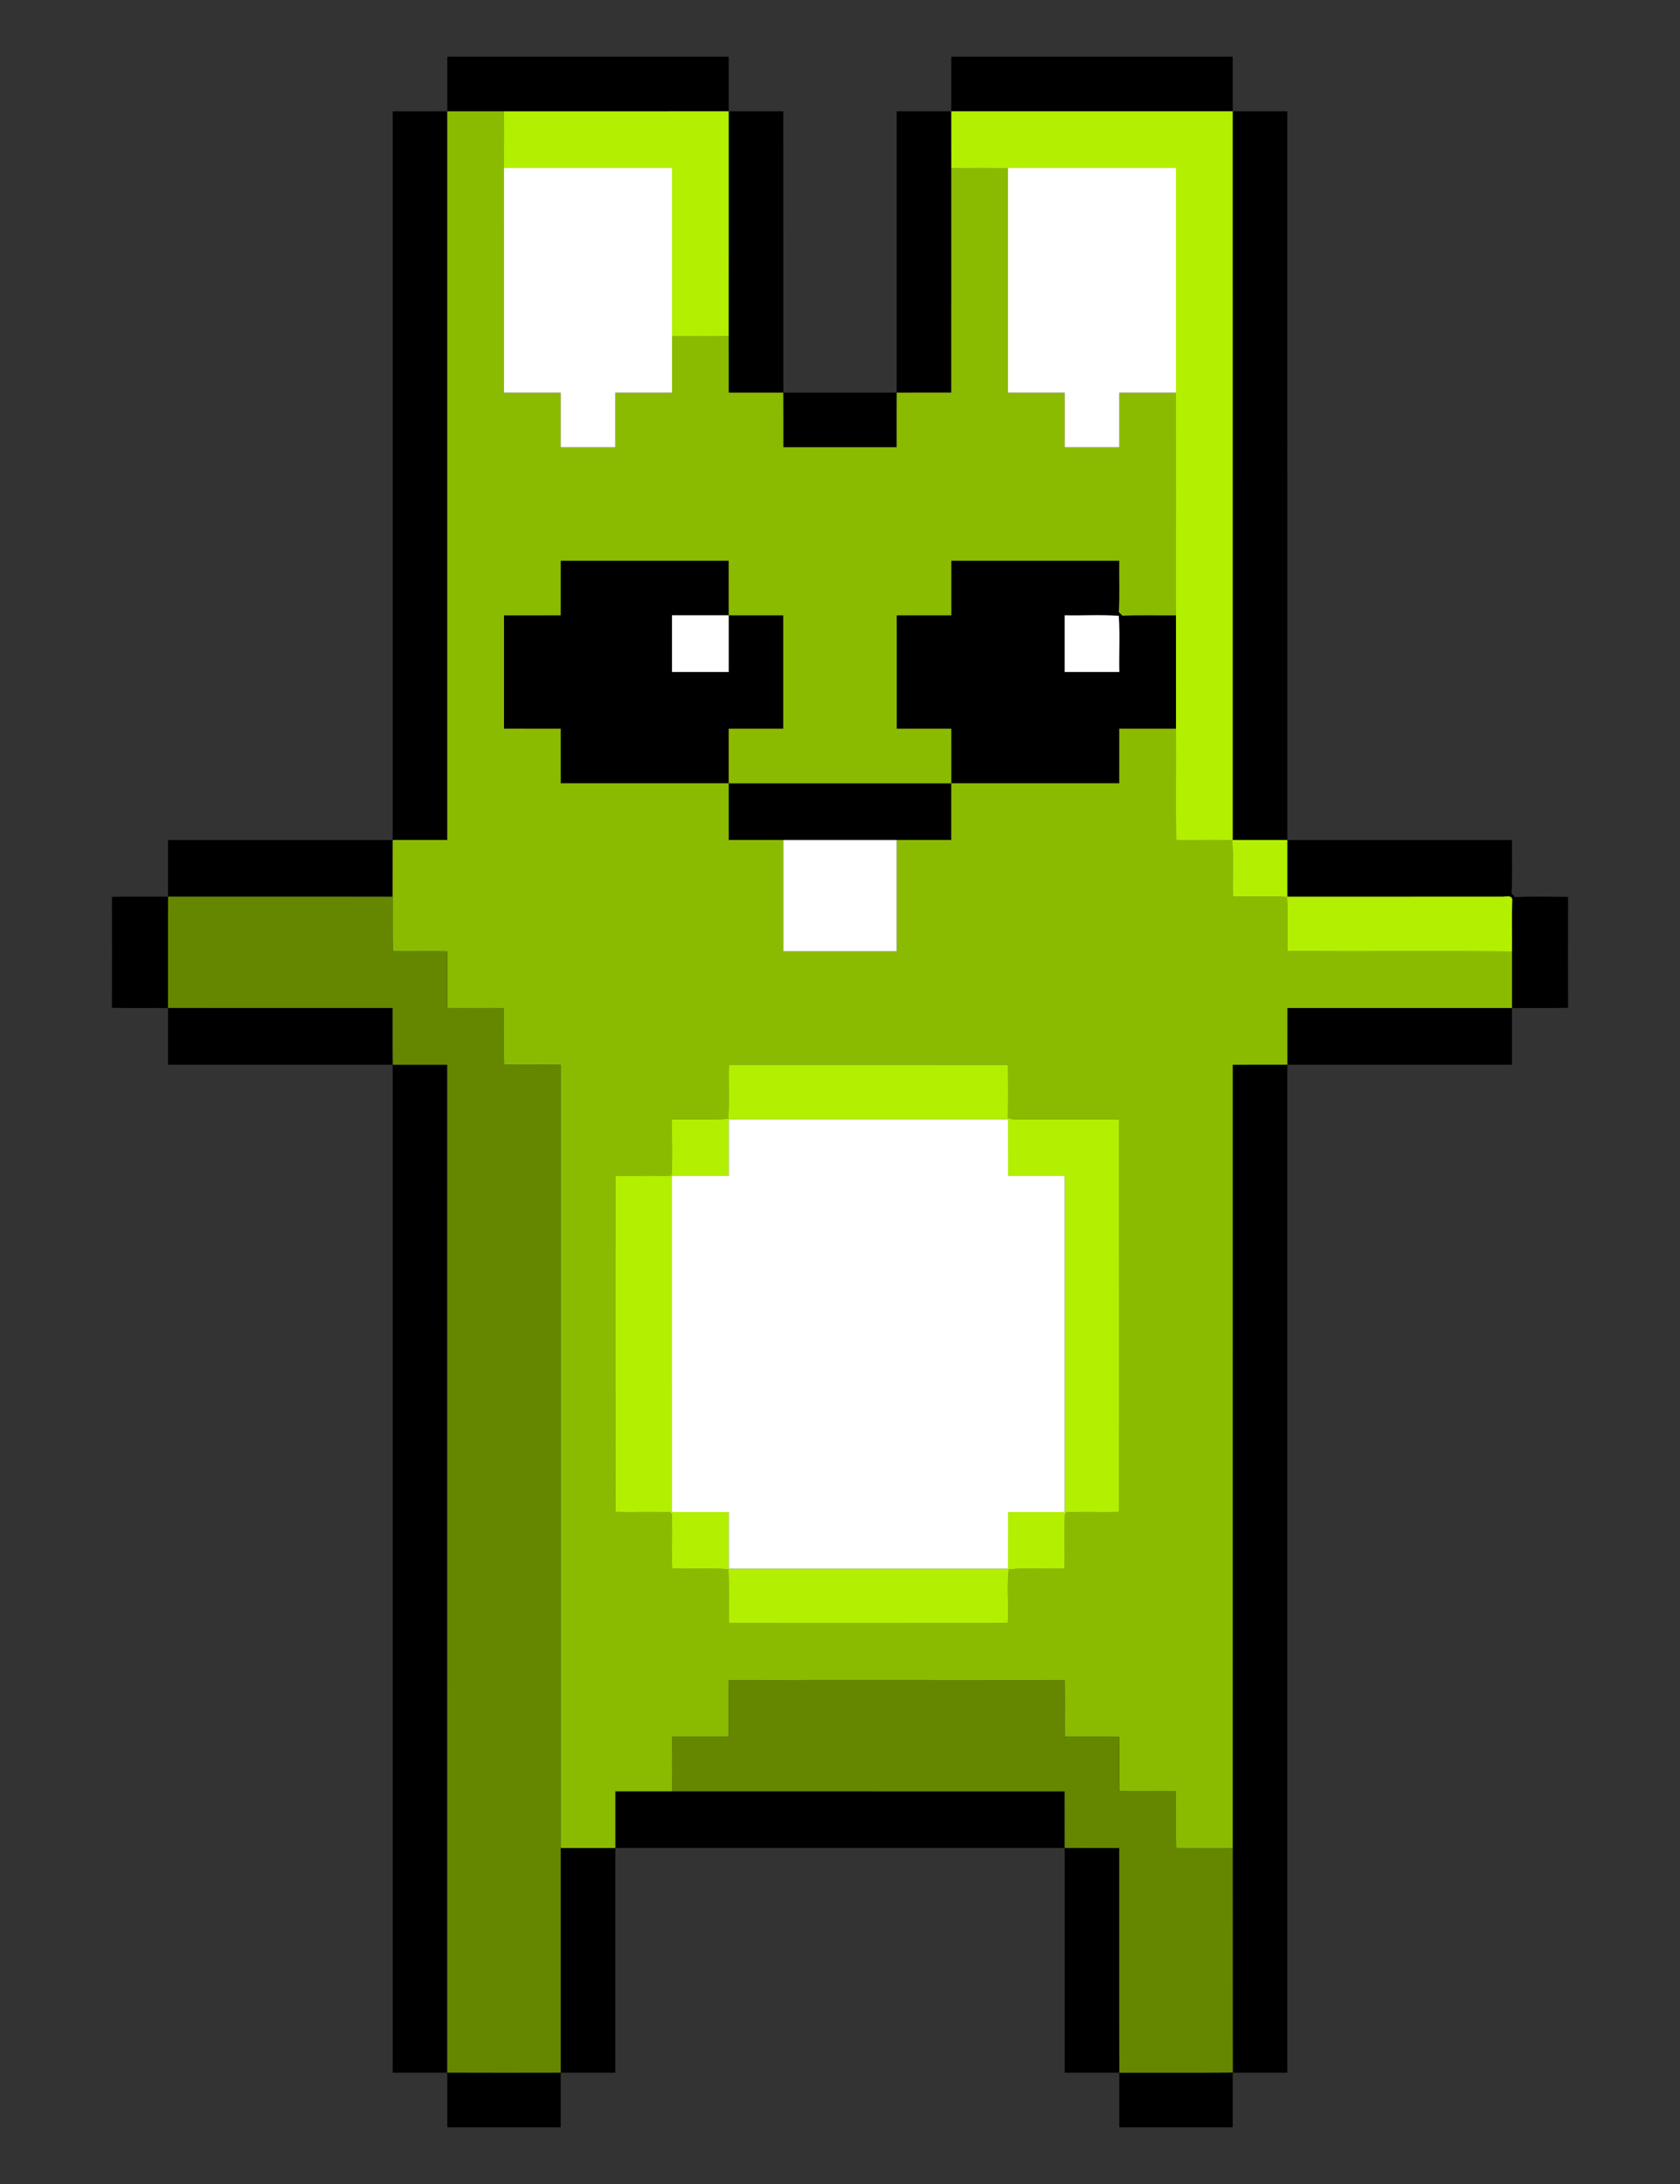
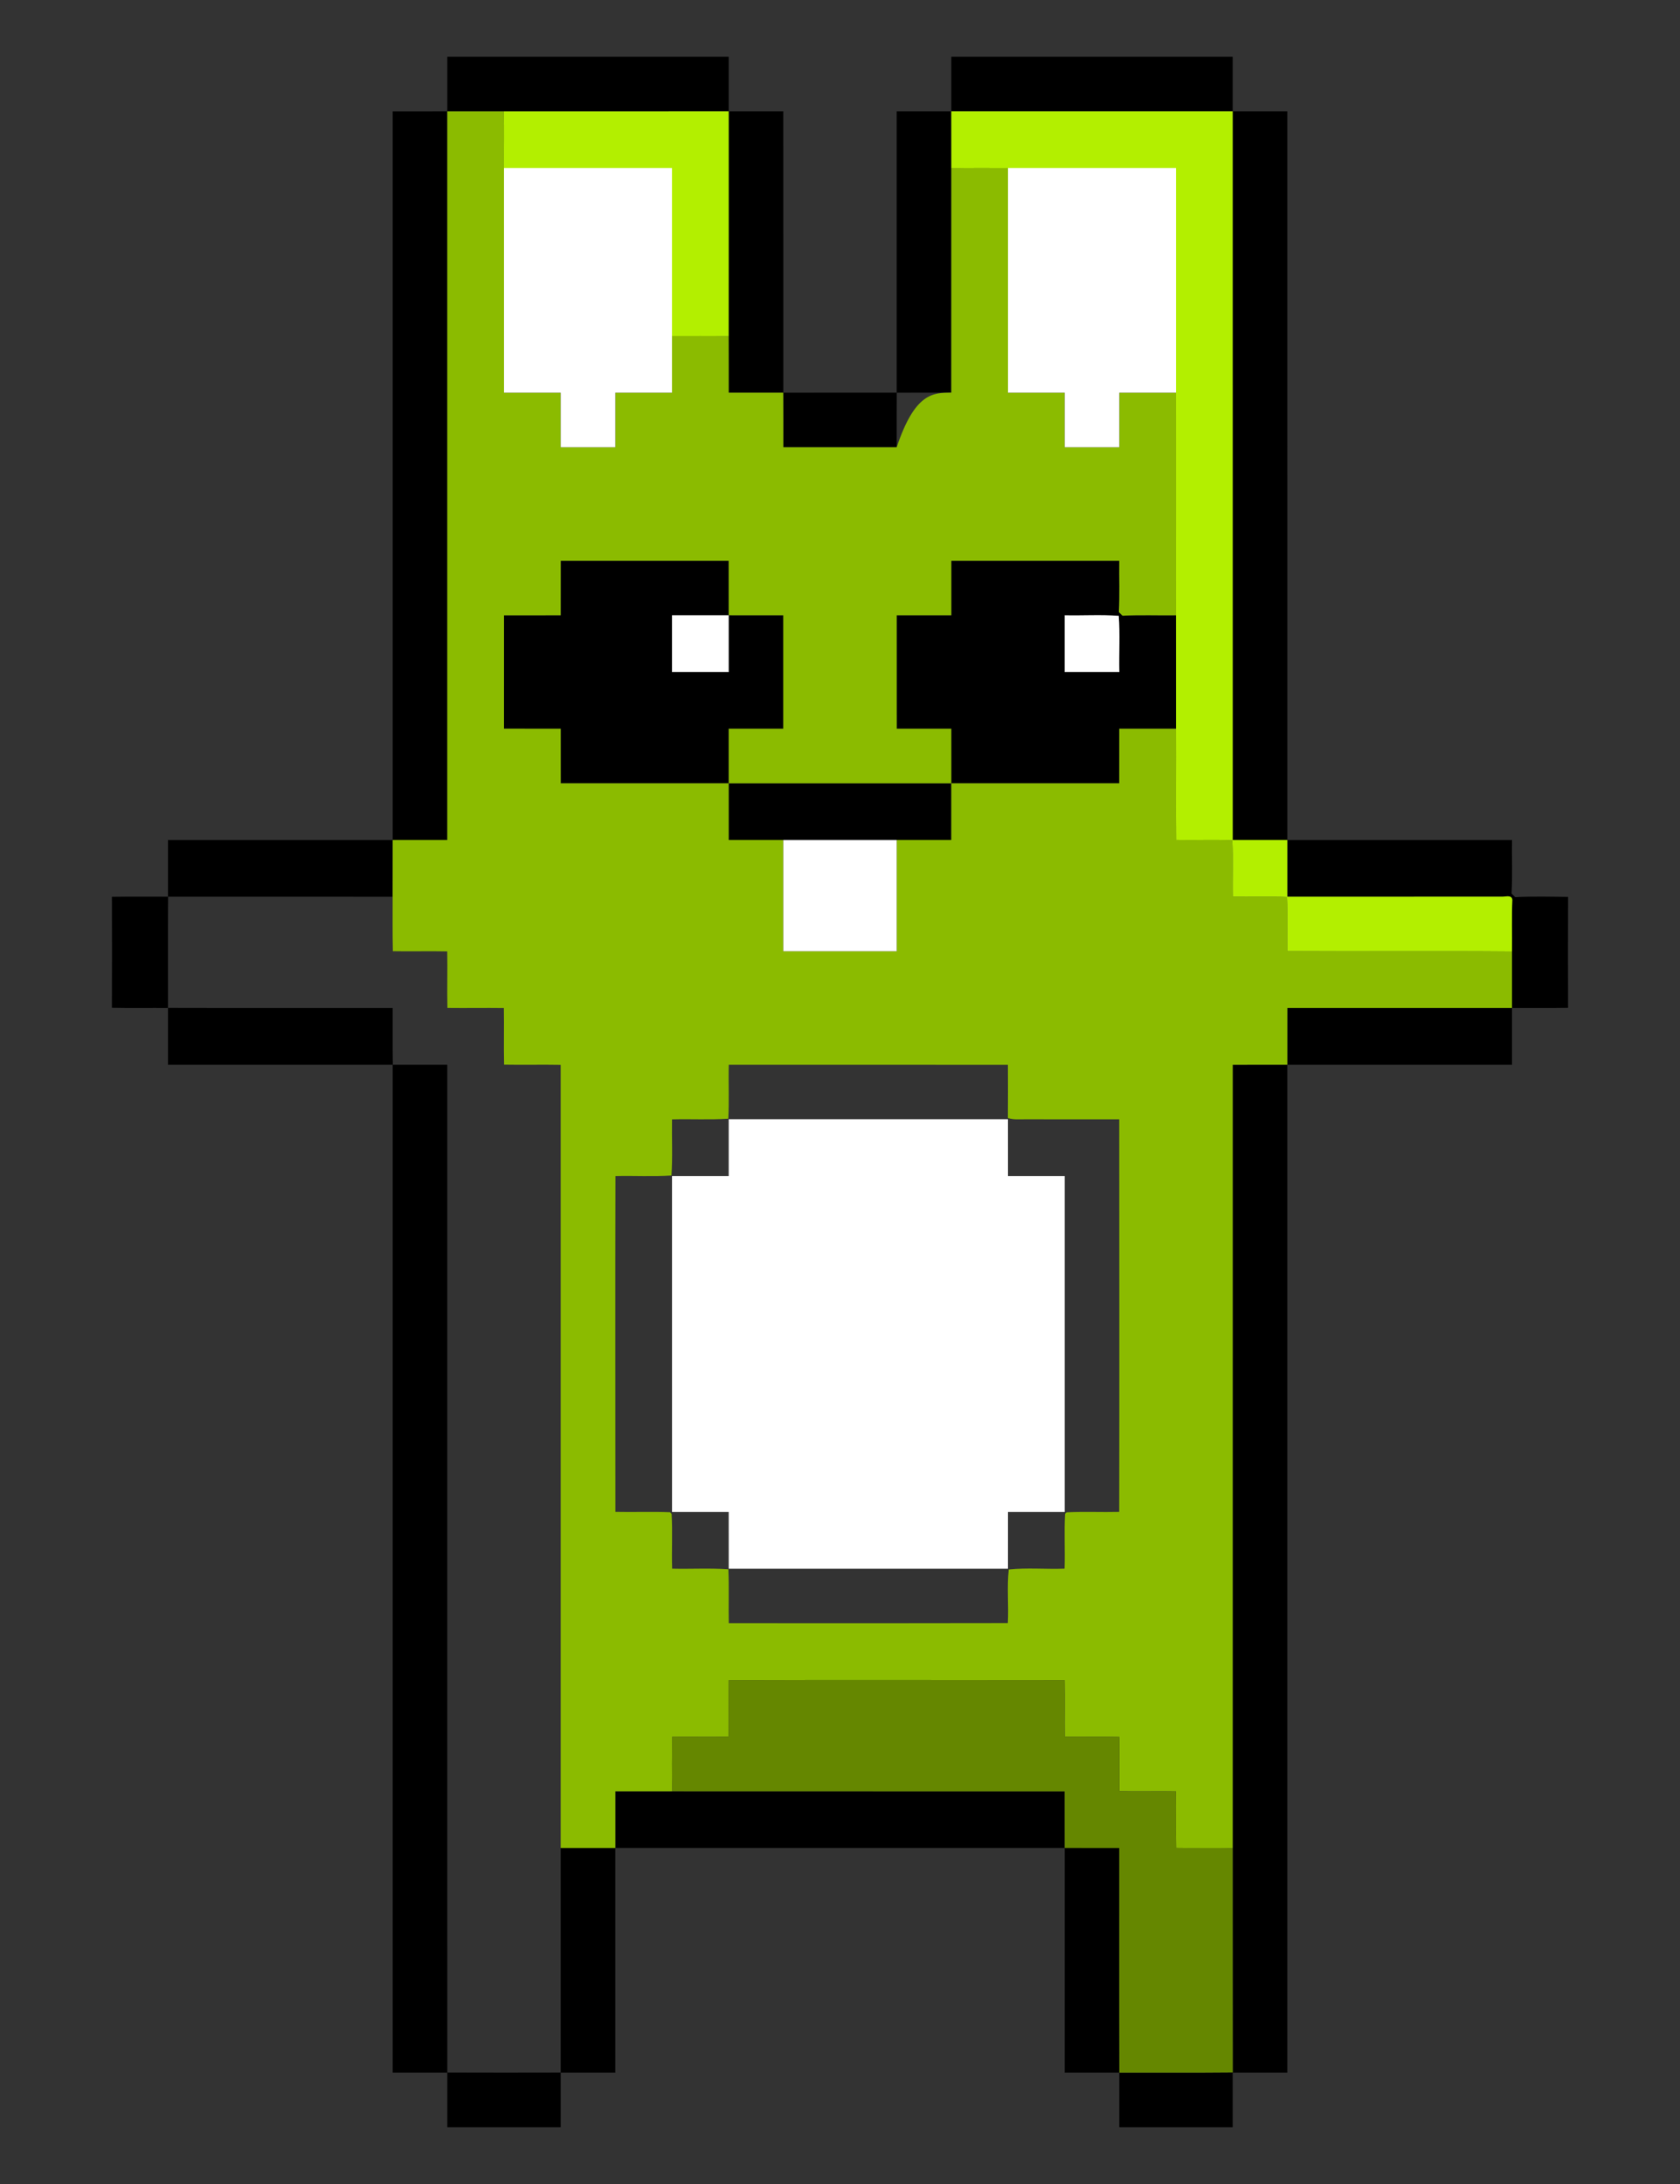
<svg xmlns="http://www.w3.org/2000/svg" width="800" height="1040" viewBox="0 0 800 1040" version="1.1">
  <rect x="0" y="0" width="800" height="1040" fill="#333333" stroke="none" />
  <g id="#000000ff">
    <path fill="#000000" opacity="1.00" d=" M 213.00 27.01 C 257.67 27.00 302.33 27.00 347.00 27.00 C 347.01 35.67 346.99 44.33 347.00 53.00 C 355.67 53.01 364.33 52.99 372.99 53.00 C 373.01 97.67 372.99 142.33 373.01 187.00 C 391.00 186.99 409.00 187.01 427.00 186.99 C 427.00 142.33 427.00 97.67 427.00 53.00 C 435.67 52.99 444.33 53.01 453.00 52.99 C 453.01 44.33 452.99 35.67 453.00 27.00 C 497.67 27.00 542.33 27.00 586.99 27.00 C 587.01 35.67 586.99 44.33 587.00 52.99 C 595.66 53.02 604.33 52.99 613.00 53.00 C 613.01 168.67 612.99 284.33 613.01 400.00 C 648.67 400.01 684.33 399.99 720.00 400.00 C 719.87 408.49 720.28 417.00 719.78 425.47 C 720.35 426.05 720.92 426.63 721.51 427.22 C 729.90 426.78 738.32 427.01 746.72 427.10 C 746.62 444.71 746.66 462.32 746.71 479.93 C 737.80 480.09 728.90 479.95 720.00 480.00 C 719.99 489.00 720.00 498.00 720.00 507.00 C 684.33 507.01 648.67 506.99 613.00 507.01 C 612.99 667.00 613.01 827.00 613.00 987.00 C 604.33 987.00 595.67 986.99 587.00 987.00 C 586.99 995.66 587.01 1004.33 587.00 1013.00 C 569.00 1013.00 551.00 1013.00 533.00 1013.00 C 532.99 1004.33 533.00 995.67 533.00 987.00 C 524.33 986.99 515.67 987.01 507.00 987.00 C 506.99 951.33 507.01 915.67 507.00 880.01 C 435.66 879.99 364.33 880.00 293.00 880.00 C 293.00 915.67 293.01 951.33 293.00 987.00 C 284.33 987.01 275.66 986.99 267.00 987.01 C 267.00 995.67 267.00 1004.33 267.00 1013.00 C 249.00 1013.00 231.00 1013.00 213.00 1013.00 C 212.99 1004.33 213.01 995.66 213.00 987.00 C 204.33 986.99 195.67 987.00 187.00 987.00 C 186.99 827.00 187.01 667.00 187.00 507.00 C 151.33 506.99 115.67 507.01 80.00 507.00 C 79.99 498.00 80.00 489.00 80.00 480.00 C 71.09 479.94 62.19 480.11 53.28 479.91 C 53.37 462.30 53.35 444.68 53.29 427.06 C 62.19 426.91 71.10 427.04 80.00 427.00 C 80.01 418.00 79.99 409.00 80.00 400.00 C 115.67 400.00 151.33 400.00 187.00 400.00 C 187.01 284.34 186.99 168.67 187.00 53.01 C 195.67 52.99 204.33 53.01 213.00 53.00 C 213.01 44.33 212.99 35.67 213.00 27.01 M 213.00 53.01 C 213.00 168.67 213.01 284.33 213.00 399.99 C 204.33 400.01 195.67 399.99 187.01 400.00 C 186.97 409.01 187.03 418.02 186.98 427.03 C 151.34 426.97 115.69 427.01 80.05 427.01 C 79.93 444.66 80.04 462.31 80.00 479.96 C 115.66 480.06 151.33 479.96 186.99 480.01 C 187.05 489.01 186.91 498.01 187.06 507.01 C 195.71 506.99 204.35 507.00 212.99 507.01 C 213.01 666.99 213.00 826.98 213.00 986.96 C 231.00 987.03 249.00 987.01 266.99 986.97 C 267.00 951.31 267.01 915.65 266.99 879.99 C 275.66 880.00 284.33 880.01 293.00 879.99 C 293.00 870.99 292.99 862.00 293.00 853.00 C 302.05 852.98 311.09 853.03 320.14 852.98 C 382.42 853.03 444.71 852.98 506.99 853.01 C 507.01 861.99 506.99 870.98 507.00 879.97 C 515.66 880.05 524.33 879.96 533.00 880.01 C 533.03 915.67 532.94 951.34 533.04 987.00 C 551.03 986.95 569.03 987.10 587.02 986.92 C 586.97 951.31 587.03 915.69 586.99 880.08 C 587.02 755.72 586.99 631.36 587.00 507.00 C 595.67 506.99 604.33 507.01 613.00 506.99 C 613.01 498.00 612.99 489.00 613.01 480.01 C 648.67 479.99 684.33 480.00 719.99 479.99 C 720.00 471.03 720.00 462.07 719.99 453.11 C 720.10 444.89 719.81 436.67 720.15 428.47 C 719.89 425.90 716.71 427.13 715.03 426.98 C 681.02 427.02 647.01 426.99 613.00 427.00 C 612.99 418.00 613.01 409.00 613.00 400.00 C 604.33 399.99 595.67 400.00 587.00 400.00 C 586.99 284.33 587.01 168.67 586.99 53.00 C 542.33 53.00 497.67 53.00 453.00 53.00 C 453.00 62.04 452.98 71.07 453.01 80.11 C 453.00 115.74 453.01 151.37 452.99 186.99 C 444.34 187.01 435.68 187.00 427.02 187.00 C 426.96 195.66 427.02 204.33 426.99 213.00 C 409.00 213.01 391.00 213.00 373.00 213.00 C 372.98 204.33 373.04 195.66 372.97 187.00 C 364.31 187.00 355.66 187.00 347.00 187.00 C 346.98 178.04 347.02 169.08 346.98 160.13 C 347.02 124.42 346.99 88.71 347.00 53.00 C 311.30 53.00 275.60 52.99 239.91 53.01 C 230.94 53.00 221.97 52.98 213.00 53.01 Z" />
    <path fill="#000000" opacity="1.00" d=" M 267.01 267.01 C 293.67 266.99 320.33 266.99 347.00 267.01 C 347.02 275.66 346.99 284.32 347.01 292.98 C 355.67 293.02 364.33 292.97 372.99 293.00 C 373.01 311.00 373.00 329.00 372.99 347.00 C 364.33 347.02 355.67 346.99 347.01 347.01 C 347.00 355.66 347.00 364.33 347.01 372.99 C 382.34 373.01 417.67 372.99 453.00 373.00 C 452.99 382.00 453.01 390.99 452.99 399.99 C 444.33 400.02 435.66 400.00 427.00 400.00 C 409.00 400.00 391.00 400.00 373.00 400.00 C 364.33 399.99 355.67 400.01 347.00 399.99 C 346.99 390.99 347.00 381.99 347.00 373.00 C 320.34 373.01 293.67 373.01 267.01 373.00 C 266.99 364.33 267.01 355.67 267.00 347.01 C 258.00 346.98 249.00 347.01 240.00 346.99 C 240.00 329.00 239.99 311.00 240.01 293.01 C 249.00 292.98 258.00 293.01 266.99 293.00 C 267.02 284.33 266.98 275.67 267.01 267.01 M 320.00 293.00 C 320.00 302.00 320.00 311.00 320.00 320.00 C 329.00 320.00 338.00 320.00 347.00 320.00 C 347.00 311.00 347.00 302.00 347.00 293.00 C 338.00 293.00 329.00 293.00 320.00 293.00 Z" />
    <path fill="#000000" opacity="1.00" d=" M 453.00 267.01 C 479.67 267.00 506.33 266.99 533.00 267.01 C 532.89 275.16 533.24 283.33 532.80 291.48 C 533.36 292.05 533.94 292.63 534.52 293.20 C 543.00 292.75 551.50 293.12 559.99 293.00 C 560.00 311.00 560.01 329.00 560.00 347.00 C 551.00 347.00 542.00 346.99 533.00 347.01 C 532.98 355.67 533.02 364.33 532.99 373.00 C 506.33 373.01 479.66 373.00 453.00 373.00 C 452.99 364.33 453.01 355.67 452.99 347.00 C 444.33 346.98 435.67 347.01 427.01 347.00 C 426.99 329.00 427.00 311.00 427.00 293.00 C 435.67 292.99 444.33 293.01 453.00 293.00 C 453.01 284.33 452.98 275.67 453.00 267.01 M 507.00 293.00 C 507.00 302.00 507.00 311.00 507.00 320.00 C 515.67 320.00 524.33 320.00 533.00 320.00 C 532.81 311.10 533.37 302.05 532.74 293.26 C 524.28 292.63 515.56 293.19 507.00 293.00 Z" />
  </g>
  <g id="#8bbb00ff">
-     <path fill="#8bbb00" opacity="1.00" d=" M 213.00 53.01 C 221.97 52.98 230.94 53.00 239.91 53.01 C 240.14 62.01 239.93 71.00 240.00 80.00 C 240.01 115.67 239.99 151.33 240.01 187.00 C 249.00 187.01 258.00 186.99 267.00 187.00 C 267.01 195.67 266.99 204.33 267.00 212.99 C 275.67 213.00 284.33 213.00 293.00 213.00 C 293.01 204.33 292.99 195.67 293.00 187.01 C 302.00 186.99 311.00 187.01 320.00 187.00 C 320.01 178.00 320.00 169.00 320.00 159.99 C 328.99 160.07 337.99 159.86 346.98 160.13 C 347.02 169.08 346.98 178.04 347.00 187.00 C 355.66 187.00 364.31 187.00 372.97 187.00 C 373.04 195.66 372.98 204.33 373.00 213.00 C 391.00 213.00 409.00 213.01 426.99 213.00 C 427.02 204.33 426.96 195.66 427.02 187.00 C 435.68 187.00 444.34 187.01 452.99 186.99 C 453.01 151.37 453.00 115.74 453.01 80.11 C 462.01 79.87 471.00 80.05 480.00 80.00 C 480.00 115.67 479.99 151.33 480.00 187.00 C 489.00 187.01 498.00 186.99 507.00 187.00 C 507.01 195.67 506.99 204.33 507.00 213.00 C 515.67 213.00 524.33 213.00 533.00 213.00 C 533.01 204.33 532.99 195.67 533.00 187.00 C 542.00 186.99 551.00 187.00 560.00 187.00 C 559.99 222.33 560.03 257.66 559.99 293.00 C 551.50 293.12 543.00 292.75 534.52 293.20 C 533.94 292.63 533.36 292.05 532.80 291.48 C 533.24 283.33 532.89 275.16 533.00 267.01 C 506.33 266.99 479.67 267.00 453.00 267.01 C 452.98 275.67 453.01 284.33 453.00 293.00 C 444.33 293.01 435.67 292.99 427.00 293.00 C 427.00 311.00 426.99 329.00 427.01 347.00 C 435.67 347.01 444.33 346.98 452.99 347.00 C 453.01 355.67 452.99 364.33 453.00 373.00 C 417.67 372.99 382.34 373.01 347.01 372.99 C 347.00 364.33 347.00 355.66 347.01 347.01 C 355.67 346.99 364.33 347.02 372.99 347.00 C 373.00 329.00 373.01 311.00 372.99 293.00 C 364.33 292.97 355.67 293.02 347.01 292.98 C 346.99 284.32 347.02 275.66 347.00 267.01 C 320.33 266.99 293.67 266.99 267.01 267.01 C 266.98 275.67 267.02 284.33 266.99 293.00 C 258.00 293.01 249.00 292.98 240.01 293.01 C 239.99 311.00 240.00 329.00 240.00 346.99 C 249.00 347.01 258.00 346.98 267.00 347.01 C 267.01 355.67 266.99 364.33 267.01 373.00 C 293.67 373.01 320.34 373.01 347.00 373.00 C 347.00 381.99 346.99 390.99 347.00 399.99 C 355.67 400.01 364.33 399.99 373.00 400.00 C 373.00 417.66 373.00 435.33 373.00 453.00 C 391.00 453.00 409.00 453.00 427.00 453.00 C 427.00 435.33 427.00 417.67 427.00 400.00 C 435.66 400.00 444.33 400.02 452.99 399.99 C 453.01 390.99 452.99 382.00 453.00 373.00 C 479.66 373.00 506.33 373.01 532.99 373.00 C 533.02 364.33 532.98 355.67 533.00 347.01 C 542.00 346.99 551.00 347.00 560.00 347.00 C 560.09 364.66 559.89 382.32 560.06 399.98 C 568.97 400.17 577.89 399.75 586.81 400.15 C 587.30 409.08 586.84 418.02 587.04 426.96 C 595.62 427.17 604.22 426.75 612.81 427.16 C 613.30 435.74 612.86 444.34 613.03 452.94 C 648.68 453.15 684.33 452.81 719.99 453.11 C 720.00 462.07 720.00 471.03 719.99 479.99 C 684.33 480.00 648.67 479.99 613.01 480.01 C 612.99 489.00 613.01 498.00 613.00 506.99 C 604.33 507.01 595.67 506.99 587.00 507.00 C 586.99 631.36 587.02 755.72 586.99 880.08 C 578.01 879.86 569.03 880.14 560.06 879.96 C 559.86 870.97 560.10 861.99 559.94 853.02 C 550.98 852.85 542.02 853.14 533.07 852.91 C 532.89 844.30 533.08 835.68 532.97 827.07 C 524.32 826.90 515.66 827.07 507.01 826.97 C 506.94 817.99 507.09 809.01 506.95 800.04 C 453.64 800.02 400.34 799.88 347.04 800.07 C 346.90 809.02 347.09 817.98 346.97 826.94 C 338.00 827.15 329.03 826.92 320.06 827.03 C 320.01 835.68 319.87 844.33 320.14 852.98 C 311.09 853.03 302.05 852.98 293.00 853.00 C 292.99 862.00 293.00 870.99 293.00 879.99 C 284.33 880.01 275.66 880.00 266.99 879.99 C 267.00 755.68 267.01 631.36 266.99 507.05 C 258.01 506.89 249.03 507.11 240.05 506.96 C 239.84 497.98 240.10 489.00 239.94 480.03 C 230.98 479.91 222.02 480.09 213.06 479.98 C 212.84 471.01 213.15 462.03 212.97 453.06 C 204.34 452.87 195.71 453.13 187.08 452.97 C 186.87 444.33 187.02 435.67 186.98 427.03 C 187.03 418.02 186.97 409.01 187.01 400.00 C 195.67 399.99 204.33 400.01 213.00 399.99 C 213.01 284.33 213.00 168.67 213.00 53.01 M 347.04 507.01 C 346.81 515.59 347.27 524.19 346.80 532.76 C 337.89 533.32 328.94 532.82 320.01 533.06 C 319.85 541.95 320.34 550.87 319.74 559.74 C 310.86 560.33 301.95 559.79 293.06 560.01 C 292.91 613.33 293.03 666.64 293.03 719.95 C 301.72 720.14 310.42 719.77 319.10 720.12 C 319.28 720.32 319.63 720.74 319.81 720.95 C 320.33 729.60 319.76 738.31 320.07 746.98 C 328.99 747.19 337.94 746.65 346.84 747.27 C 347.22 755.82 346.86 764.40 347.04 772.97 C 391.34 773.01 435.63 773.03 479.92 772.93 C 480.39 764.42 479.41 755.81 480.37 747.37 C 489.15 746.45 498.10 747.30 506.94 746.97 C 507.21 738.27 506.69 729.55 507.17 720.86 C 507.35 720.69 507.73 720.33 507.91 720.16 C 516.25 719.75 524.61 720.16 532.96 719.96 C 533.06 657.65 532.99 595.35 532.97 533.04 C 517.99 533.01 503.01 533.00 488.03 533.02 C 485.33 532.98 482.55 533.32 479.95 532.41 C 480.00 523.95 480.02 515.49 479.96 507.04 C 435.65 506.98 391.35 507.00 347.04 507.01 Z" />
+     <path fill="#8bbb00" opacity="1.00" d=" M 213.00 53.01 C 221.97 52.98 230.94 53.00 239.91 53.01 C 240.14 62.01 239.93 71.00 240.00 80.00 C 240.01 115.67 239.99 151.33 240.01 187.00 C 249.00 187.01 258.00 186.99 267.00 187.00 C 267.01 195.67 266.99 204.33 267.00 212.99 C 275.67 213.00 284.33 213.00 293.00 213.00 C 293.01 204.33 292.99 195.67 293.00 187.01 C 302.00 186.99 311.00 187.01 320.00 187.00 C 320.01 178.00 320.00 169.00 320.00 159.99 C 328.99 160.07 337.99 159.86 346.98 160.13 C 347.02 169.08 346.98 178.04 347.00 187.00 C 355.66 187.00 364.31 187.00 372.97 187.00 C 373.04 195.66 372.98 204.33 373.00 213.00 C 391.00 213.00 409.00 213.01 426.99 213.00 C 435.68 187.00 444.34 187.01 452.99 186.99 C 453.01 151.37 453.00 115.74 453.01 80.11 C 462.01 79.87 471.00 80.05 480.00 80.00 C 480.00 115.67 479.99 151.33 480.00 187.00 C 489.00 187.01 498.00 186.99 507.00 187.00 C 507.01 195.67 506.99 204.33 507.00 213.00 C 515.67 213.00 524.33 213.00 533.00 213.00 C 533.01 204.33 532.99 195.67 533.00 187.00 C 542.00 186.99 551.00 187.00 560.00 187.00 C 559.99 222.33 560.03 257.66 559.99 293.00 C 551.50 293.12 543.00 292.75 534.52 293.20 C 533.94 292.63 533.36 292.05 532.80 291.48 C 533.24 283.33 532.89 275.16 533.00 267.01 C 506.33 266.99 479.67 267.00 453.00 267.01 C 452.98 275.67 453.01 284.33 453.00 293.00 C 444.33 293.01 435.67 292.99 427.00 293.00 C 427.00 311.00 426.99 329.00 427.01 347.00 C 435.67 347.01 444.33 346.98 452.99 347.00 C 453.01 355.67 452.99 364.33 453.00 373.00 C 417.67 372.99 382.34 373.01 347.01 372.99 C 347.00 364.33 347.00 355.66 347.01 347.01 C 355.67 346.99 364.33 347.02 372.99 347.00 C 373.00 329.00 373.01 311.00 372.99 293.00 C 364.33 292.97 355.67 293.02 347.01 292.98 C 346.99 284.32 347.02 275.66 347.00 267.01 C 320.33 266.99 293.67 266.99 267.01 267.01 C 266.98 275.67 267.02 284.33 266.99 293.00 C 258.00 293.01 249.00 292.98 240.01 293.01 C 239.99 311.00 240.00 329.00 240.00 346.99 C 249.00 347.01 258.00 346.98 267.00 347.01 C 267.01 355.67 266.99 364.33 267.01 373.00 C 293.67 373.01 320.34 373.01 347.00 373.00 C 347.00 381.99 346.99 390.99 347.00 399.99 C 355.67 400.01 364.33 399.99 373.00 400.00 C 373.00 417.66 373.00 435.33 373.00 453.00 C 391.00 453.00 409.00 453.00 427.00 453.00 C 427.00 435.33 427.00 417.67 427.00 400.00 C 435.66 400.00 444.33 400.02 452.99 399.99 C 453.01 390.99 452.99 382.00 453.00 373.00 C 479.66 373.00 506.33 373.01 532.99 373.00 C 533.02 364.33 532.98 355.67 533.00 347.01 C 542.00 346.99 551.00 347.00 560.00 347.00 C 560.09 364.66 559.89 382.32 560.06 399.98 C 568.97 400.17 577.89 399.75 586.81 400.15 C 587.30 409.08 586.84 418.02 587.04 426.96 C 595.62 427.17 604.22 426.75 612.81 427.16 C 613.30 435.74 612.86 444.34 613.03 452.94 C 648.68 453.15 684.33 452.81 719.99 453.11 C 720.00 462.07 720.00 471.03 719.99 479.99 C 684.33 480.00 648.67 479.99 613.01 480.01 C 612.99 489.00 613.01 498.00 613.00 506.99 C 604.33 507.01 595.67 506.99 587.00 507.00 C 586.99 631.36 587.02 755.72 586.99 880.08 C 578.01 879.86 569.03 880.14 560.06 879.96 C 559.86 870.97 560.10 861.99 559.94 853.02 C 550.98 852.85 542.02 853.14 533.07 852.91 C 532.89 844.30 533.08 835.68 532.97 827.07 C 524.32 826.90 515.66 827.07 507.01 826.97 C 506.94 817.99 507.09 809.01 506.95 800.04 C 453.64 800.02 400.34 799.88 347.04 800.07 C 346.90 809.02 347.09 817.98 346.97 826.94 C 338.00 827.15 329.03 826.92 320.06 827.03 C 320.01 835.68 319.87 844.33 320.14 852.98 C 311.09 853.03 302.05 852.98 293.00 853.00 C 292.99 862.00 293.00 870.99 293.00 879.99 C 284.33 880.01 275.66 880.00 266.99 879.99 C 267.00 755.68 267.01 631.36 266.99 507.05 C 258.01 506.89 249.03 507.11 240.05 506.96 C 239.84 497.98 240.10 489.00 239.94 480.03 C 230.98 479.91 222.02 480.09 213.06 479.98 C 212.84 471.01 213.15 462.03 212.97 453.06 C 204.34 452.87 195.71 453.13 187.08 452.97 C 186.87 444.33 187.02 435.67 186.98 427.03 C 187.03 418.02 186.97 409.01 187.01 400.00 C 195.67 399.99 204.33 400.01 213.00 399.99 C 213.01 284.33 213.00 168.67 213.00 53.01 M 347.04 507.01 C 346.81 515.59 347.27 524.19 346.80 532.76 C 337.89 533.32 328.94 532.82 320.01 533.06 C 319.85 541.95 320.34 550.87 319.74 559.74 C 310.86 560.33 301.95 559.79 293.06 560.01 C 292.91 613.33 293.03 666.64 293.03 719.95 C 301.72 720.14 310.42 719.77 319.10 720.12 C 319.28 720.32 319.63 720.74 319.81 720.95 C 320.33 729.60 319.76 738.31 320.07 746.98 C 328.99 747.19 337.94 746.65 346.84 747.27 C 347.22 755.82 346.86 764.40 347.04 772.97 C 391.34 773.01 435.63 773.03 479.92 772.93 C 480.39 764.42 479.41 755.81 480.37 747.37 C 489.15 746.45 498.10 747.30 506.94 746.97 C 507.21 738.27 506.69 729.55 507.17 720.86 C 507.35 720.69 507.73 720.33 507.91 720.16 C 516.25 719.75 524.61 720.16 532.96 719.96 C 533.06 657.65 532.99 595.35 532.97 533.04 C 517.99 533.01 503.01 533.00 488.03 533.02 C 485.33 532.98 482.55 533.32 479.95 532.41 C 480.00 523.95 480.02 515.49 479.96 507.04 C 435.65 506.98 391.35 507.00 347.04 507.01 Z" />
  </g>
  <g id="#b3ef00ff">
    <path fill="#b3ef00" opacity="1.00" d=" M 239.91 53.01 C 275.60 52.99 311.30 53.00 347.00 53.00 C 346.99 88.71 347.02 124.42 346.98 160.13 C 337.99 159.86 328.99 160.07 320.00 159.99 C 320.00 133.33 320.00 106.67 320.00 80.00 C 293.33 79.99 266.66 80.01 240.00 80.00 C 239.93 71.00 240.14 62.01 239.91 53.01 Z" />
    <path fill="#b3ef00" opacity="1.00" d=" M 453.00 53.00 C 497.67 53.00 542.33 53.00 586.99 53.00 C 587.01 168.67 586.99 284.33 587.00 400.00 C 595.67 400.00 604.33 399.99 613.00 400.00 C 613.01 409.00 612.99 418.00 613.00 427.00 C 647.01 426.99 681.02 427.02 715.03 426.98 C 716.71 427.13 719.89 425.90 720.15 428.47 C 719.81 436.67 720.10 444.89 719.99 453.11 C 684.33 452.81 648.68 453.15 613.03 452.94 C 612.86 444.34 613.30 435.74 612.81 427.16 C 604.22 426.75 595.62 427.17 587.04 426.96 C 586.84 418.02 587.30 409.08 586.81 400.15 C 577.89 399.75 568.97 400.17 560.06 399.98 C 559.89 382.32 560.09 364.66 560.00 347.00 C 560.01 329.00 560.00 311.00 559.99 293.00 C 560.03 257.66 559.99 222.33 560.00 187.00 C 559.99 151.33 560.01 115.67 560.00 80.00 C 533.33 79.99 506.67 80.00 480.00 80.00 C 471.00 80.05 462.01 79.87 453.01 80.11 C 452.98 71.07 453.00 62.04 453.00 53.00 Z" />
-     <path fill="#b3ef00" opacity="1.00" d=" M 347.04 507.01 C 391.35 507.00 435.65 506.98 479.96 507.04 C 480.02 515.49 480.00 523.95 479.95 532.41 C 482.55 533.32 485.33 532.98 488.03 533.02 C 503.01 533.00 517.99 533.01 532.97 533.04 C 532.99 595.35 533.06 657.65 532.96 719.96 C 524.61 720.16 516.25 719.75 507.91 720.16 C 507.73 720.33 507.35 720.69 507.17 720.86 C 506.69 729.55 507.21 738.27 506.94 746.97 C 498.10 747.30 489.15 746.45 480.37 747.37 C 479.41 755.81 480.39 764.42 479.92 772.93 C 435.63 773.03 391.34 773.01 347.04 772.97 C 346.86 764.40 347.22 755.82 346.84 747.27 C 337.94 746.65 328.99 747.19 320.07 746.98 C 319.76 738.31 320.33 729.60 319.81 720.95 C 319.63 720.74 319.28 720.32 319.10 720.12 C 310.42 719.77 301.72 720.14 293.03 719.95 C 293.03 666.64 292.91 613.33 293.06 560.01 C 301.95 559.79 310.86 560.33 319.74 559.74 C 320.34 550.87 319.85 541.95 320.01 533.06 C 328.94 532.82 337.89 533.32 346.80 532.76 C 347.27 524.19 346.81 515.59 347.04 507.01 M 347.00 533.00 C 346.99 542.00 347.01 551.00 347.00 560.00 C 338.00 560.01 329.00 559.99 320.00 560.00 C 320.00 613.34 319.99 666.67 320.01 720.00 C 329.00 720.01 338.00 719.99 347.00 720.00 C 347.01 729.00 346.99 738.00 347.01 747.00 C 391.33 747.00 435.66 747.00 479.99 747.00 C 480.01 738.00 479.99 729.00 480.00 720.00 C 489.00 719.99 498.00 720.01 507.00 720.00 C 507.00 666.67 507.00 613.33 507.00 560.00 C 498.00 559.99 489.00 560.01 480.00 559.99 C 479.99 551.00 480.01 542.00 479.99 533.00 C 435.66 533.00 391.33 532.99 347.00 533.00 Z" />
  </g>
  <g id="#ffffffff">
    <path fill="#ffffff" opacity="1.00" d=" M 240.00 80.00 C 266.66 80.01 293.33 79.99 320.00 80.00 C 320.00 106.67 320.00 133.33 320.00 159.99 C 320.00 169.00 320.01 178.00 320.00 187.00 C 311.00 187.01 302.00 186.99 293.00 187.01 C 292.99 195.67 293.01 204.33 293.00 213.00 C 284.33 213.00 275.67 213.00 267.00 212.99 C 266.99 204.33 267.01 195.67 267.00 187.00 C 258.00 186.99 249.00 187.01 240.01 187.00 C 239.99 151.33 240.01 115.67 240.00 80.00 Z" />
    <path fill="#ffffff" opacity="1.00" d=" M 480.00 80.00 C 506.67 80.00 533.33 79.99 560.00 80.00 C 560.01 115.67 559.99 151.33 560.00 187.00 C 551.00 187.00 542.00 186.99 533.00 187.00 C 532.99 195.67 533.01 204.33 533.00 213.00 C 524.33 213.00 515.67 213.00 507.00 213.00 C 506.99 204.33 507.01 195.67 507.00 187.00 C 498.00 186.99 489.00 187.01 480.00 187.00 C 479.99 151.33 480.00 115.67 480.00 80.00 Z" />
    <path fill="#ffffff" opacity="1.00" d=" M 320.00 293.00 C 329.00 293.00 338.00 293.00 347.00 293.00 C 347.00 302.00 347.00 311.00 347.00 320.00 C 338.00 320.00 329.00 320.00 320.00 320.00 C 320.00 311.00 320.00 302.00 320.00 293.00 Z" />
    <path fill="#ffffff" opacity="1.00" d=" M 507.00 293.00 C 515.56 293.19 524.28 292.63 532.74 293.26 C 533.37 302.05 532.81 311.10 533.00 320.00 C 524.33 320.00 515.67 320.00 507.00 320.00 C 507.00 311.00 507.00 302.00 507.00 293.00 Z" />
    <path fill="#ffffff" opacity="1.00" d=" M 373.00 400.00 C 391.00 400.00 409.00 400.00 427.00 400.00 C 427.00 417.67 427.00 435.33 427.00 453.00 C 409.00 453.00 391.00 453.00 373.00 453.00 C 373.00 435.33 373.00 417.66 373.00 400.00 Z" />
    <path fill="#ffffff" opacity="1.00" d=" M 347.00 533.00 C 391.33 532.99 435.66 533.00 479.99 533.00 C 480.01 542.00 479.99 551.00 480.00 559.99 C 489.00 560.01 498.00 559.99 507.00 560.00 C 507.00 613.33 507.00 666.67 507.00 720.00 C 498.00 720.01 489.00 719.99 480.00 720.00 C 479.99 729.00 480.01 738.00 479.99 747.00 C 435.66 747.00 391.33 747.00 347.01 747.00 C 346.99 738.00 347.01 729.00 347.00 720.00 C 338.00 719.99 329.00 720.01 320.01 720.00 C 319.99 666.67 320.00 613.34 320.00 560.00 C 329.00 559.99 338.00 560.01 347.00 560.00 C 347.01 551.00 346.99 542.00 347.00 533.00 Z" />
  </g>
  <g id="#658700ff">
-     <path fill="#658700" opacity="1.00" d=" M 80.05 427.01 C 115.69 427.01 151.34 426.97 186.98 427.03 C 187.02 435.67 186.87 444.33 187.08 452.97 C 195.71 453.13 204.34 452.87 212.97 453.06 C 213.15 462.03 212.84 471.01 213.06 479.98 C 222.02 480.09 230.98 479.91 239.94 480.03 C 240.10 489.00 239.84 497.98 240.05 506.96 C 249.03 507.11 258.01 506.89 266.99 507.05 C 267.01 631.36 267.00 755.68 266.99 879.99 C 267.01 915.65 267.00 951.31 266.99 986.97 C 249.00 987.01 231.00 987.03 213.00 986.96 C 213.00 826.98 213.01 666.99 212.99 507.01 C 204.35 507.00 195.71 506.99 187.06 507.01 C 186.91 498.01 187.05 489.01 186.99 480.01 C 151.33 479.96 115.66 480.06 80.00 479.96 C 80.04 462.31 79.93 444.66 80.05 427.01 Z" />
    <path fill="#658700" opacity="1.00" d=" M 347.04 800.07 C 400.34 799.88 453.64 800.02 506.95 800.04 C 507.09 809.01 506.94 817.99 507.01 826.97 C 515.66 827.07 524.32 826.90 532.97 827.07 C 533.08 835.68 532.89 844.30 533.07 852.91 C 542.02 853.14 550.98 852.85 559.94 853.02 C 560.10 861.99 559.86 870.97 560.06 879.96 C 569.03 880.14 578.01 879.86 586.99 880.08 C 587.03 915.69 586.97 951.31 587.02 986.92 C 569.03 987.10 551.03 986.95 533.04 987.00 C 532.94 951.34 533.03 915.67 533.00 880.01 C 524.33 879.96 515.66 880.05 507.00 879.97 C 506.99 870.98 507.01 861.99 506.99 853.01 C 444.71 852.98 382.42 853.03 320.14 852.98 C 319.87 844.33 320.01 835.68 320.06 827.03 C 329.03 826.92 338.00 827.15 346.97 826.94 C 347.09 817.98 346.90 809.02 347.04 800.07 Z" />
  </g>
</svg>